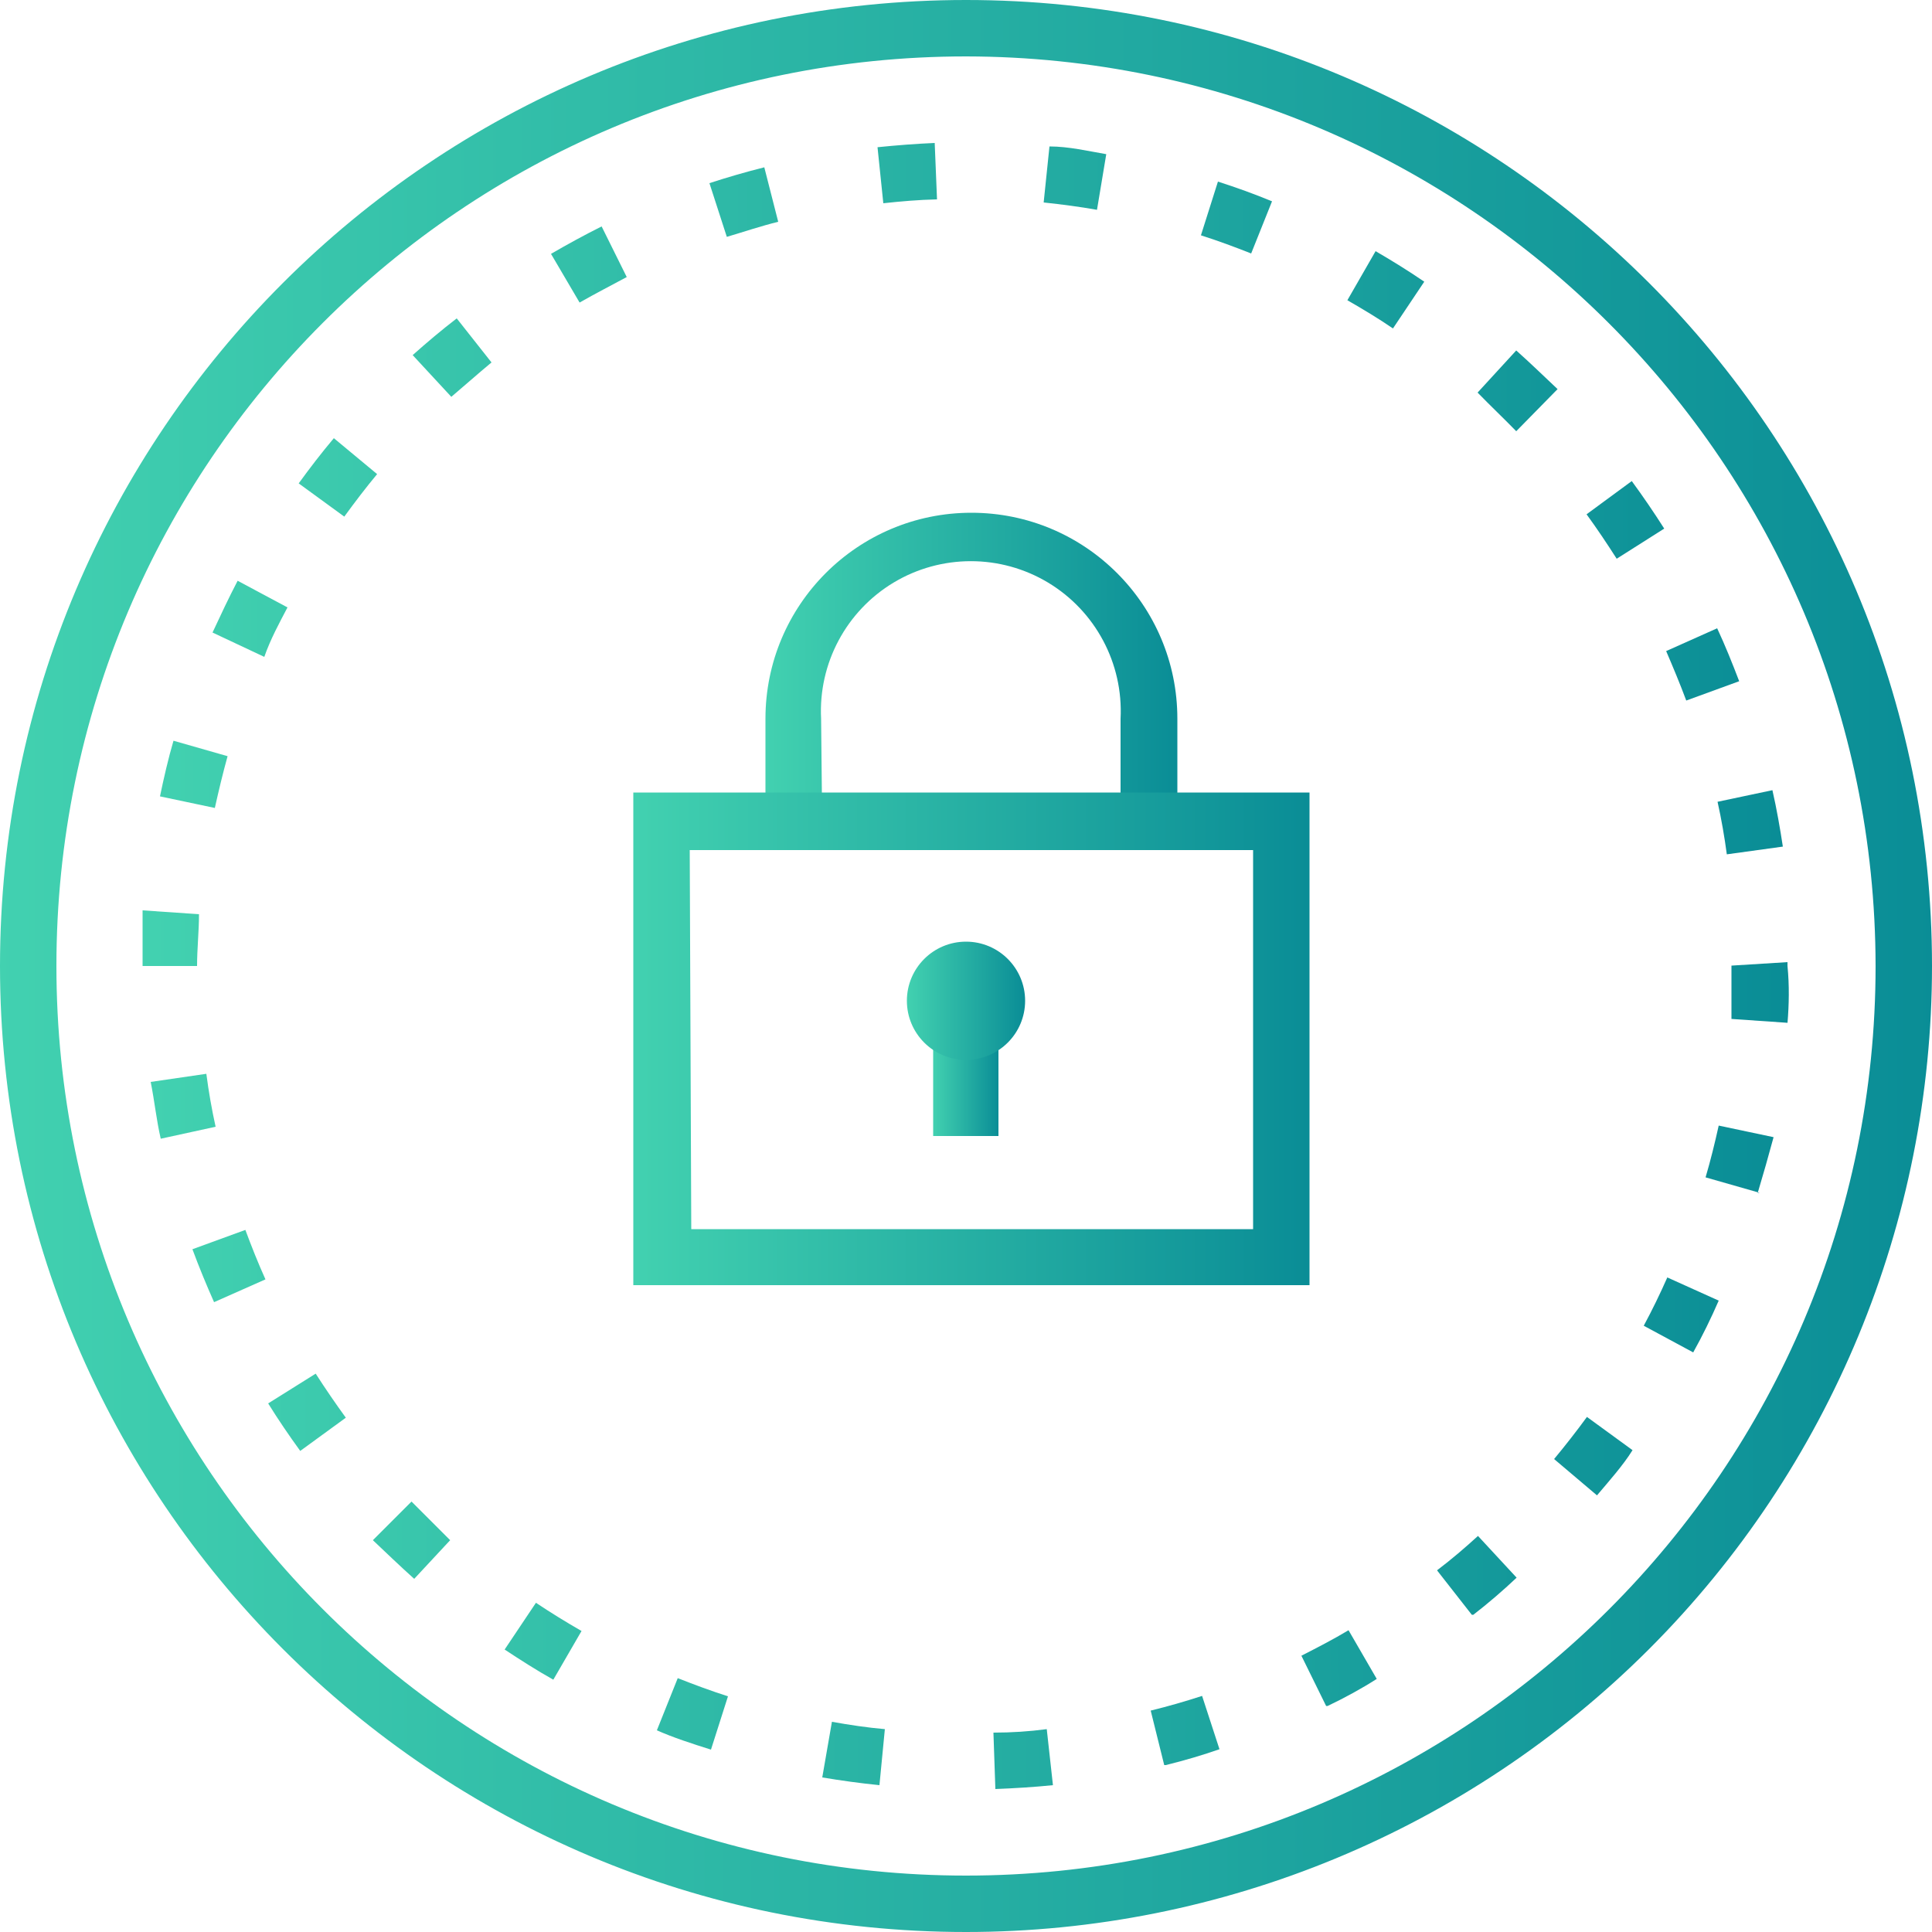
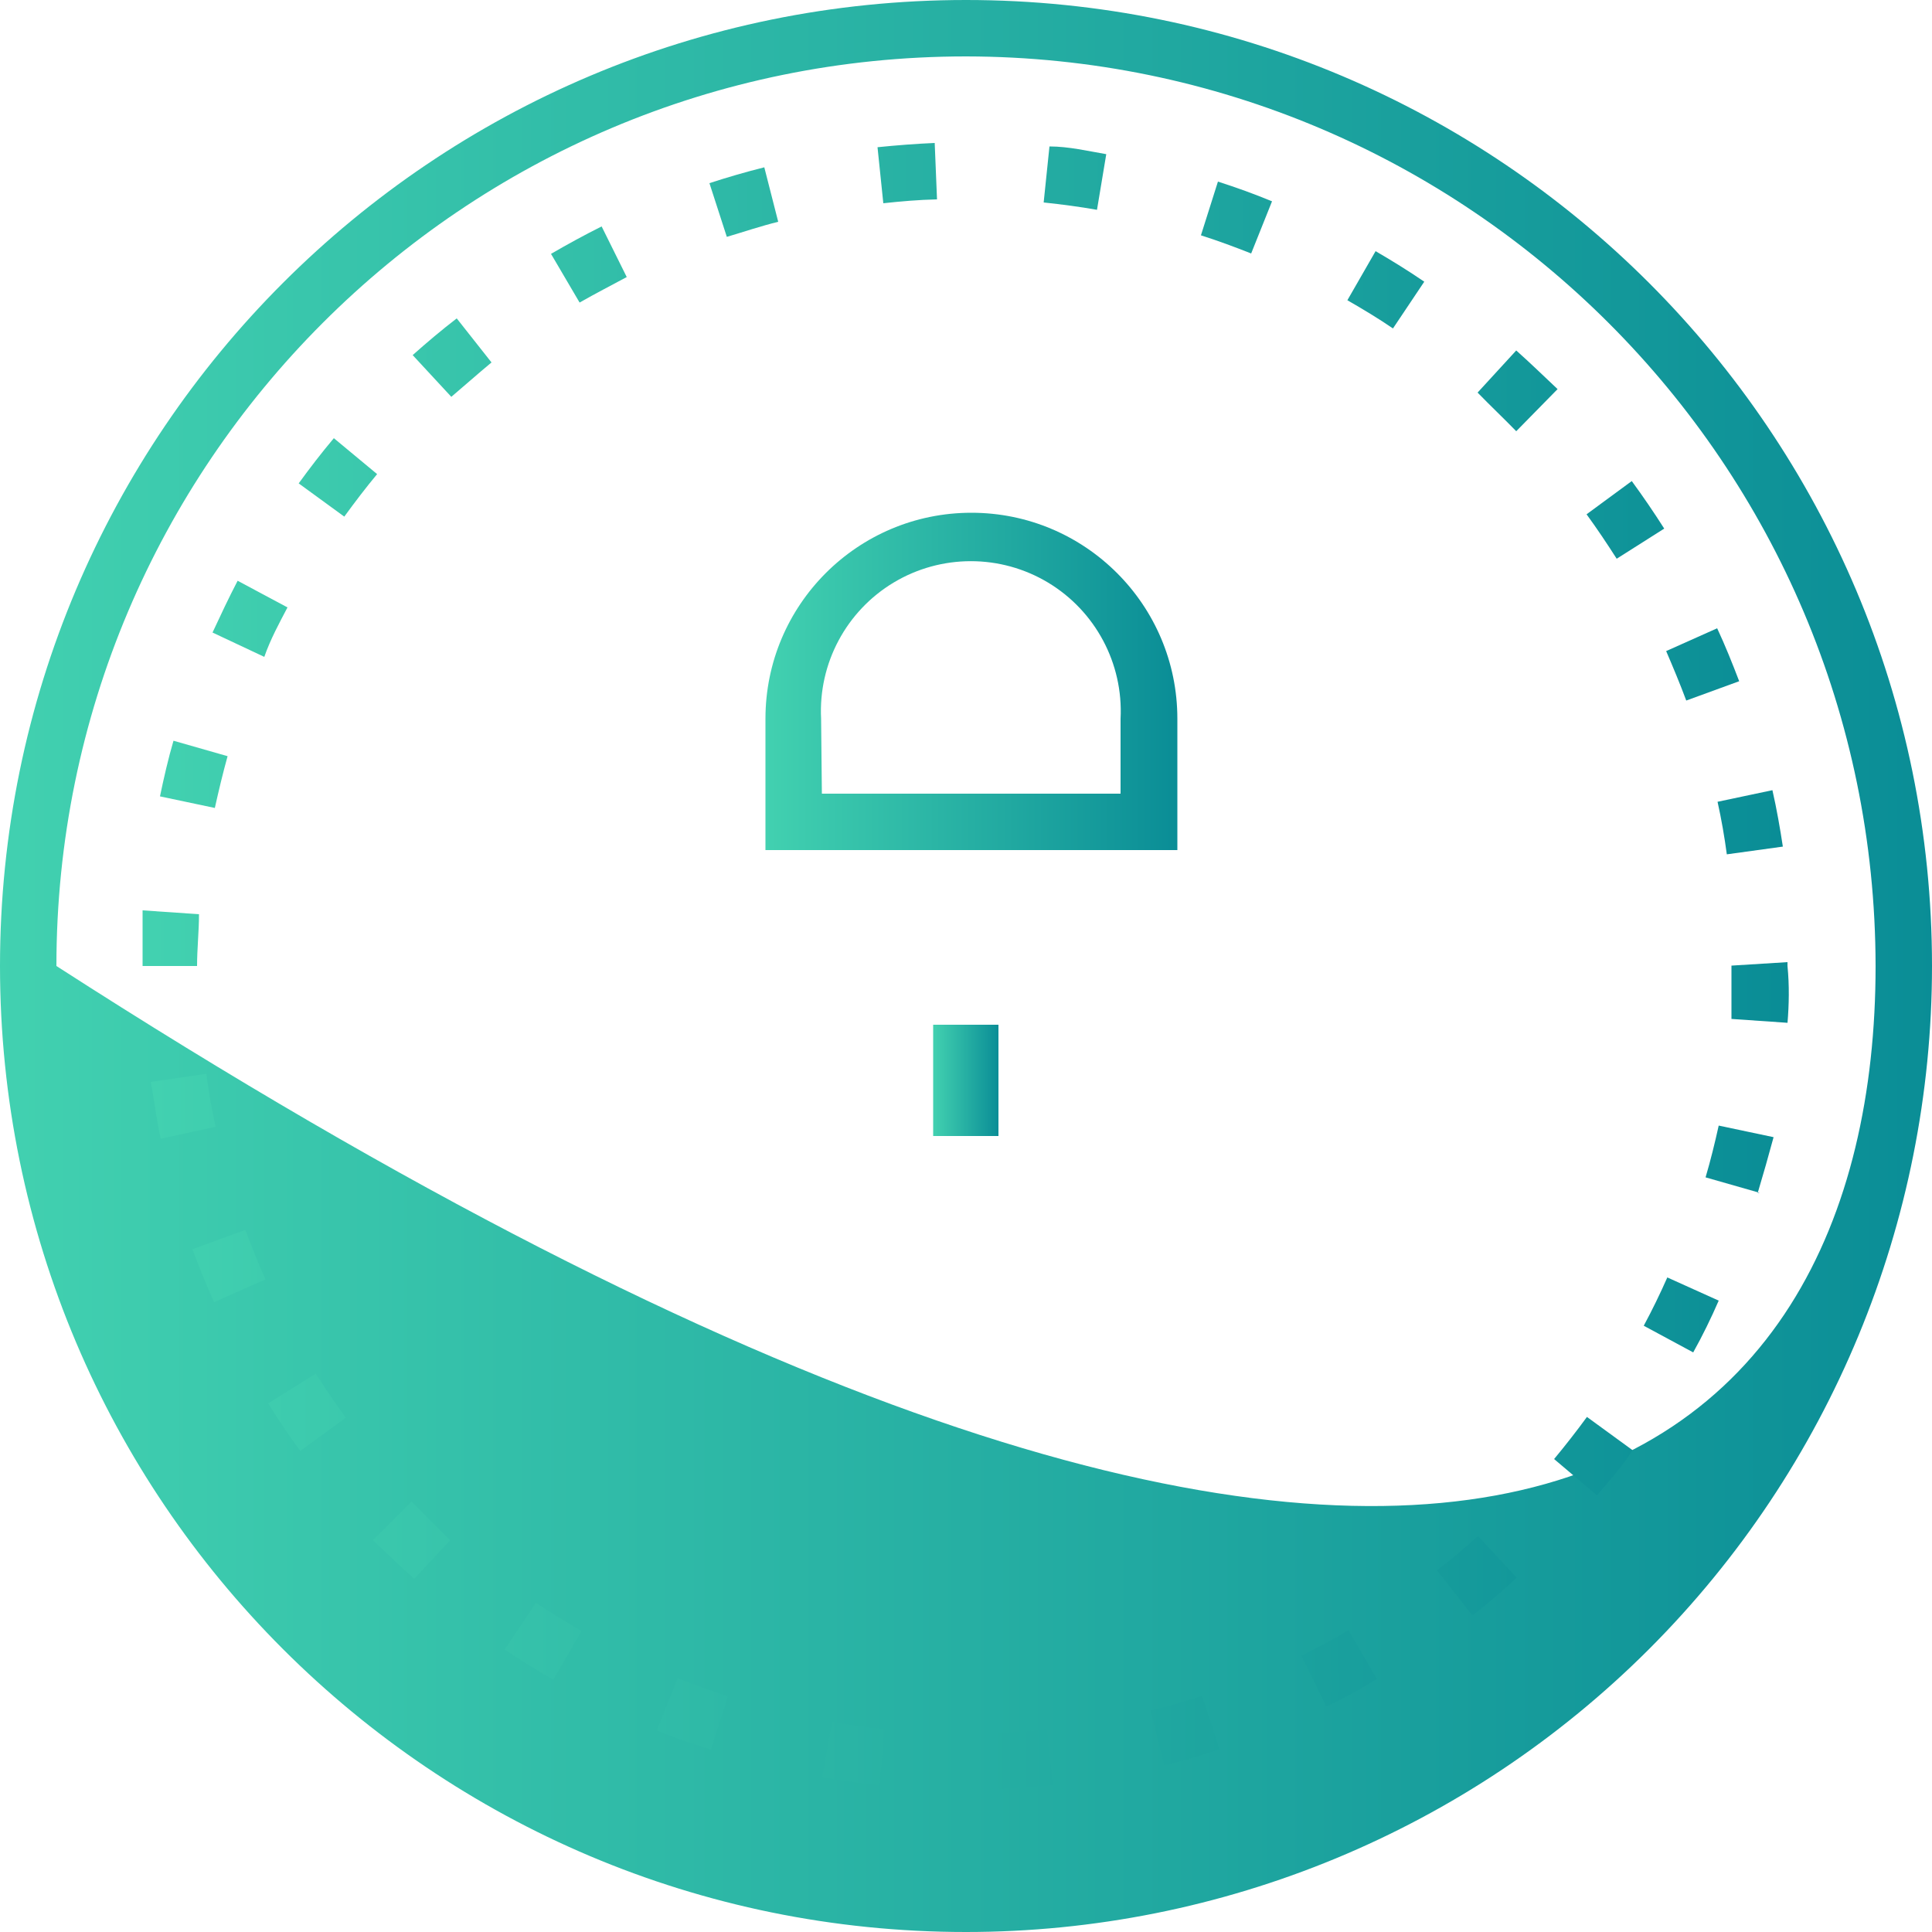
<svg xmlns="http://www.w3.org/2000/svg" width="50px" height="50px" viewBox="0 0 50 50" version="1.1">
  <title>icon_secure</title>
  <desc>Created with Sketch.</desc>
  <defs>
    <linearGradient x1="0%" y1="50%" x2="100%" y2="50%" id="linearGradient-1">
      <stop stop-color="#42D1B0" offset="0%" />
      <stop stop-color="#0A8D96" offset="100%" />
    </linearGradient>
    <linearGradient x1="0%" y1="-8.685%" x2="100.038%" y2="-8.685%" id="linearGradient-2">
      <stop stop-color="#42D1B0" offset="0%" />
      <stop stop-color="#0A8D96" offset="100%" />
    </linearGradient>
    <linearGradient x1="0%" y1="49.828%" x2="100%" y2="49.828%" id="linearGradient-3">
      <stop stop-color="#42D1B0" offset="0%" />
      <stop stop-color="#0A8D96" offset="100%" />
    </linearGradient>
    <linearGradient x1="0%" y1="50.039%" x2="100%" y2="50.039%" id="linearGradient-4">
      <stop stop-color="#42D1B0" offset="0%" />
      <stop stop-color="#0A8D96" offset="100%" />
    </linearGradient>
    <linearGradient x1="0%" y1="50%" x2="100.592%" y2="50%" id="linearGradient-5">
      <stop stop-color="#42D1B0" offset="0%" />
      <stop stop-color="#0A8D96" offset="100%" />
    </linearGradient>
  </defs>
  <g id="页面-1" stroke="none" stroke-width="1" fill="none" fill-rule="evenodd">
    <g id="purchase" transform="translate(-107, -125)">
      <g id="icon_secure" transform="translate(107, 125)">
-         <path d="M25,50 C11.193,50 0,38.807 0,25 C0,11.193 11.193,0 25,0 C38.807,0 50,11.193 50,25 C50,31.63 47.366,37.989 42.678,42.678 C37.989,47.366 31.63,50 25,50 Z M25,1.46 C11.999,1.46 1.46,11.999 1.46,25 C1.46,38.001 11.999,48.54 25,48.54 C38.001,48.54 48.54,38.001 48.54,25 C48.523,12.006 37.994,1.477 25,1.46 Z" id="形状" fill="url(#linearGradient-1)" fill-rule="nonzero" />
+         <path d="M25,50 C11.193,50 0,38.807 0,25 C0,11.193 11.193,0 25,0 C38.807,0 50,11.193 50,25 C50,31.63 47.366,37.989 42.678,42.678 C37.989,47.366 31.63,50 25,50 Z M25,1.46 C11.999,1.46 1.46,11.999 1.46,25 C38.001,48.54 48.54,38.001 48.54,25 C48.523,12.006 37.994,1.477 25,1.46 Z" id="形状" fill="url(#linearGradient-1)" fill-rule="nonzero" />
        <path d="M25.76,46.3 L25.71,44.84 C26.177,44.84 26.637,44.81 27.09,44.75 L27.25,46.2 C26.76,46.25 26.26,46.28 25.76,46.3 Z M22.76,46.2 C22.26,46.15 21.76,46.08 21.28,46 L21.53,44.56 C21.98,44.64 22.44,44.71 22.9,44.75 L22.76,46.2 Z M30.13,45.68 L29.78,44.27 C30.23,44.16 30.68,44.03 31.11,43.89 L31.56,45.27 C31.13,45.42 30.66,45.56 30.17,45.68 L30.13,45.68 Z M18.4,45.28 C17.92,45.13 17.4,44.96 17,44.78 L17.54,43.43 C17.97,43.6 18.4,43.76 18.84,43.9 L18.4,45.28 Z M34.32,44.15 L33.68,42.85 C34.09,42.64 34.5,42.43 34.9,42.19 L35.63,43.45 C35.24,43.7 34.8,43.94 34.36,44.15 L34.32,44.15 Z M14.32,43.47 C13.89,43.23 13.47,42.96 13.06,42.69 L13.87,41.48 C14.26,41.74 14.65,41.98 15.05,42.21 L14.32,43.47 Z M38.09,41.79 L37.19,40.64 C37.56,40.36 37.91,40.06 38.25,39.75 L39.25,40.83 C38.89,41.17 38.517,41.49 38.13,41.79 L38.09,41.79 Z M10.72,40.86 C10.35,40.53 9.99,40.18 9.65,39.86 L10.65,38.86 C10.98,39.19 11.31,39.52 11.65,39.86 L10.72,40.86 Z M41.33,38.7 L40.22,37.76 C40.51,37.41 40.8,37.04 41.07,36.67 L42.25,37.53 C42,37.93 41.65,38.32 41.33,38.7 Z M7.77,37.55 C7.48,37.15 7.2,36.74 6.94,36.32 L8.17,35.55 C8.423,35.943 8.683,36.323 8.95,36.69 L7.77,37.55 Z M43.82,35 L42.54,34.31 C42.76,33.9 42.96,33.49 43.15,33.06 L44.48,33.66 C44.28,34.12 44.06,34.57 43.82,35 Z M5.54,33.7 C5.34,33.25 5.15,32.79 4.98,32.33 L6.35,31.83 C6.51,32.26 6.68,32.69 6.87,33.11 L5.54,33.7 Z M45.54,30.87 L44.14,30.47 C44.27,30.03 44.38,29.58 44.48,29.13 L45.9,29.43 C45.767,29.923 45.63,30.403 45.49,30.87 L45.54,30.87 Z M4.16,29.47 C4.05,29 4,28.5 3.9,28 L5.34,27.79 C5.4,28.25 5.48,28.71 5.58,29.16 L4.16,29.47 Z M46.26,26.47 L44.81,26.37 C44.81,25.92 44.81,25.46 44.81,24.99 L46.26,24.9 L46.26,25 C46.31,25.5 46.3,26 46.26,26.48 L46.26,26.47 Z M3.69,25 L3.69,25 C3.69,24.52 3.69,24 3.69,23.56 L5.15,23.66 C5.15,24.1 5.1,24.55 5.1,25 L3.69,25 Z M44.69,22.11 C44.63,21.66 44.55,21.2 44.45,20.75 L45.87,20.45 C45.98,20.93 46.07,21.45 46.14,21.91 L44.69,22.11 Z M5.56,20.91 L4.14,20.61 C4.24,20.13 4.36,19.61 4.49,19.17 L5.89,19.57 C5.77,20 5.66,20.46 5.56,20.91 Z M43.64,18.13 C43.48,17.7 43.3,17.27 43.12,16.85 L44.44,16.26 C44.65,16.71 44.83,17.16 45.01,17.63 L43.64,18.13 Z M6.84,17 L5.5,16.37 C5.71,15.92 5.92,15.47 6.15,15.03 L7.44,15.72 C7.23,16.12 7,16.54 6.84,17 Z M41.84,14.46 C41.59,14.07 41.33,13.68 41.06,13.31 L42.23,12.45 C42.523,12.85 42.803,13.26 43.07,13.68 L41.84,14.46 Z M8.91,13.37 L7.73,12.51 C8.02,12.11 8.32,11.72 8.64,11.34 L9.76,12.27 C9.46,12.63 9.18,13 8.91,13.37 Z M39.24,11.16 C38.92,10.83 38.58,10.51 38.24,10.16 L39.24,9.07 C39.61,9.4 39.97,9.75 40.31,10.07 L39.24,11.16 Z M11.68,10.27 L10.68,9.19 C11.05,8.86 11.43,8.54 11.82,8.24 L12.72,9.38 C12.37,9.67 12,10 11.68,10.27 L11.68,10.27 Z M36.05,8.5 C35.67,8.24 35.27,8 34.87,7.77 L35.6,6.5 C36.03,6.75 36.45,7.01 36.86,7.29 L36.05,8.5 Z M15,7.83 L14.26,6.57 C14.69,6.32 15.13,6.08 15.57,5.86 L16.22,7.17 C15.83,7.38 15.42,7.59 15,7.83 Z M32.38,6.56 C31.95,6.39 31.52,6.23 31.08,6.09 L31.52,4.7 C31.99,4.85 32.46,5.02 32.92,5.21 L32.38,6.56 Z M18.81,6.13 L18.36,4.74 C18.82,4.59 19.3,4.45 19.78,4.33 L20.14,5.74 C19.69,5.85 19.25,6 18.81,6.13 Z M28.39,5.43 C27.94,5.35 27.48,5.29 27.01,5.24 L27.16,3.79 C27.66,3.79 28.16,3.91 28.63,3.99 L28.39,5.43 Z M22.86,5.26 L22.71,3.81 C23.2,3.76 23.71,3.72 24.19,3.7 L24.25,5.16 C23.78,5.17 23.32,5.21 22.86,5.26 Z" id="形状" fill="url(#linearGradient-2)" fill-rule="nonzero" />
        <path d="M30.47,22 L19.81,22 L19.81,18.6 C19.81,15.656 22.196,13.27 25.14,13.27 C28.084,13.27 30.47,15.656 30.47,18.6 L30.47,22 Z M21.27,20.54 L29,20.54 L29,18.6 C29.073,17.169 28.35,15.814 27.122,15.076 C25.893,14.339 24.357,14.339 23.128,15.076 C21.9,15.814 21.177,17.169 21.25,18.6 L21.27,20.54 Z" id="形状" fill="url(#linearGradient-3)" fill-rule="nonzero" />
-         <path d="M33.89,33.26 L16.39,33.26 L16.39,20.51 L33.89,20.51 L33.89,33.26 Z M17.89,31.81 L32.43,31.81 L32.43,22 L17.85,22 L17.89,31.81 Z" id="形状" fill="url(#linearGradient-4)" fill-rule="nonzero" />
        <rect id="矩形" fill="url(#linearGradient-5)" fill-rule="nonzero" x="24.15" y="26.52" width="1.69" height="2.88" />
-         <circle id="椭圆形" fill="url(#linearGradient-1)" fill-rule="nonzero" cx="25" cy="25.9" r="1.53" />
-         <rect id="矩形" x="0" y="0" width="50" height="50" />
      </g>
    </g>
  </g>
</svg>